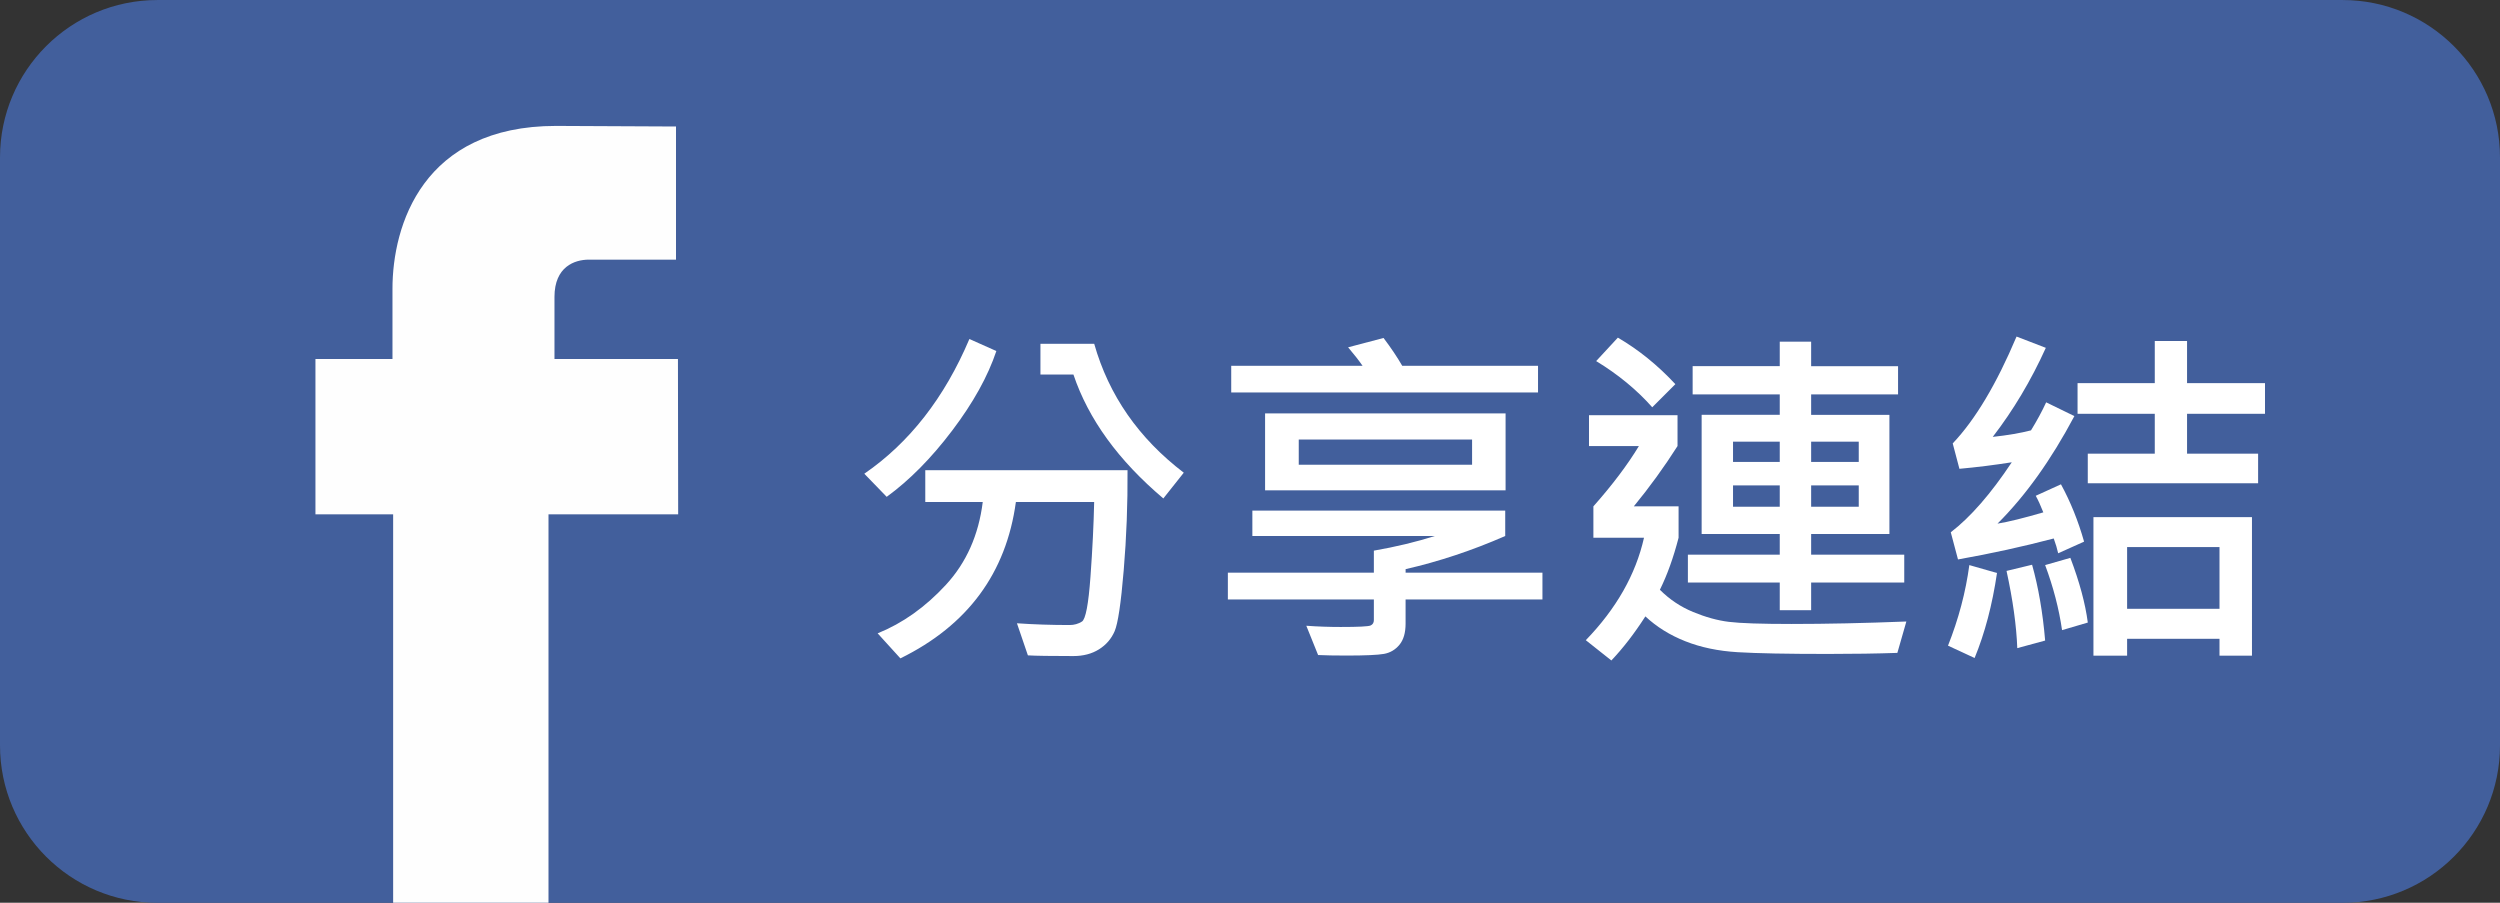
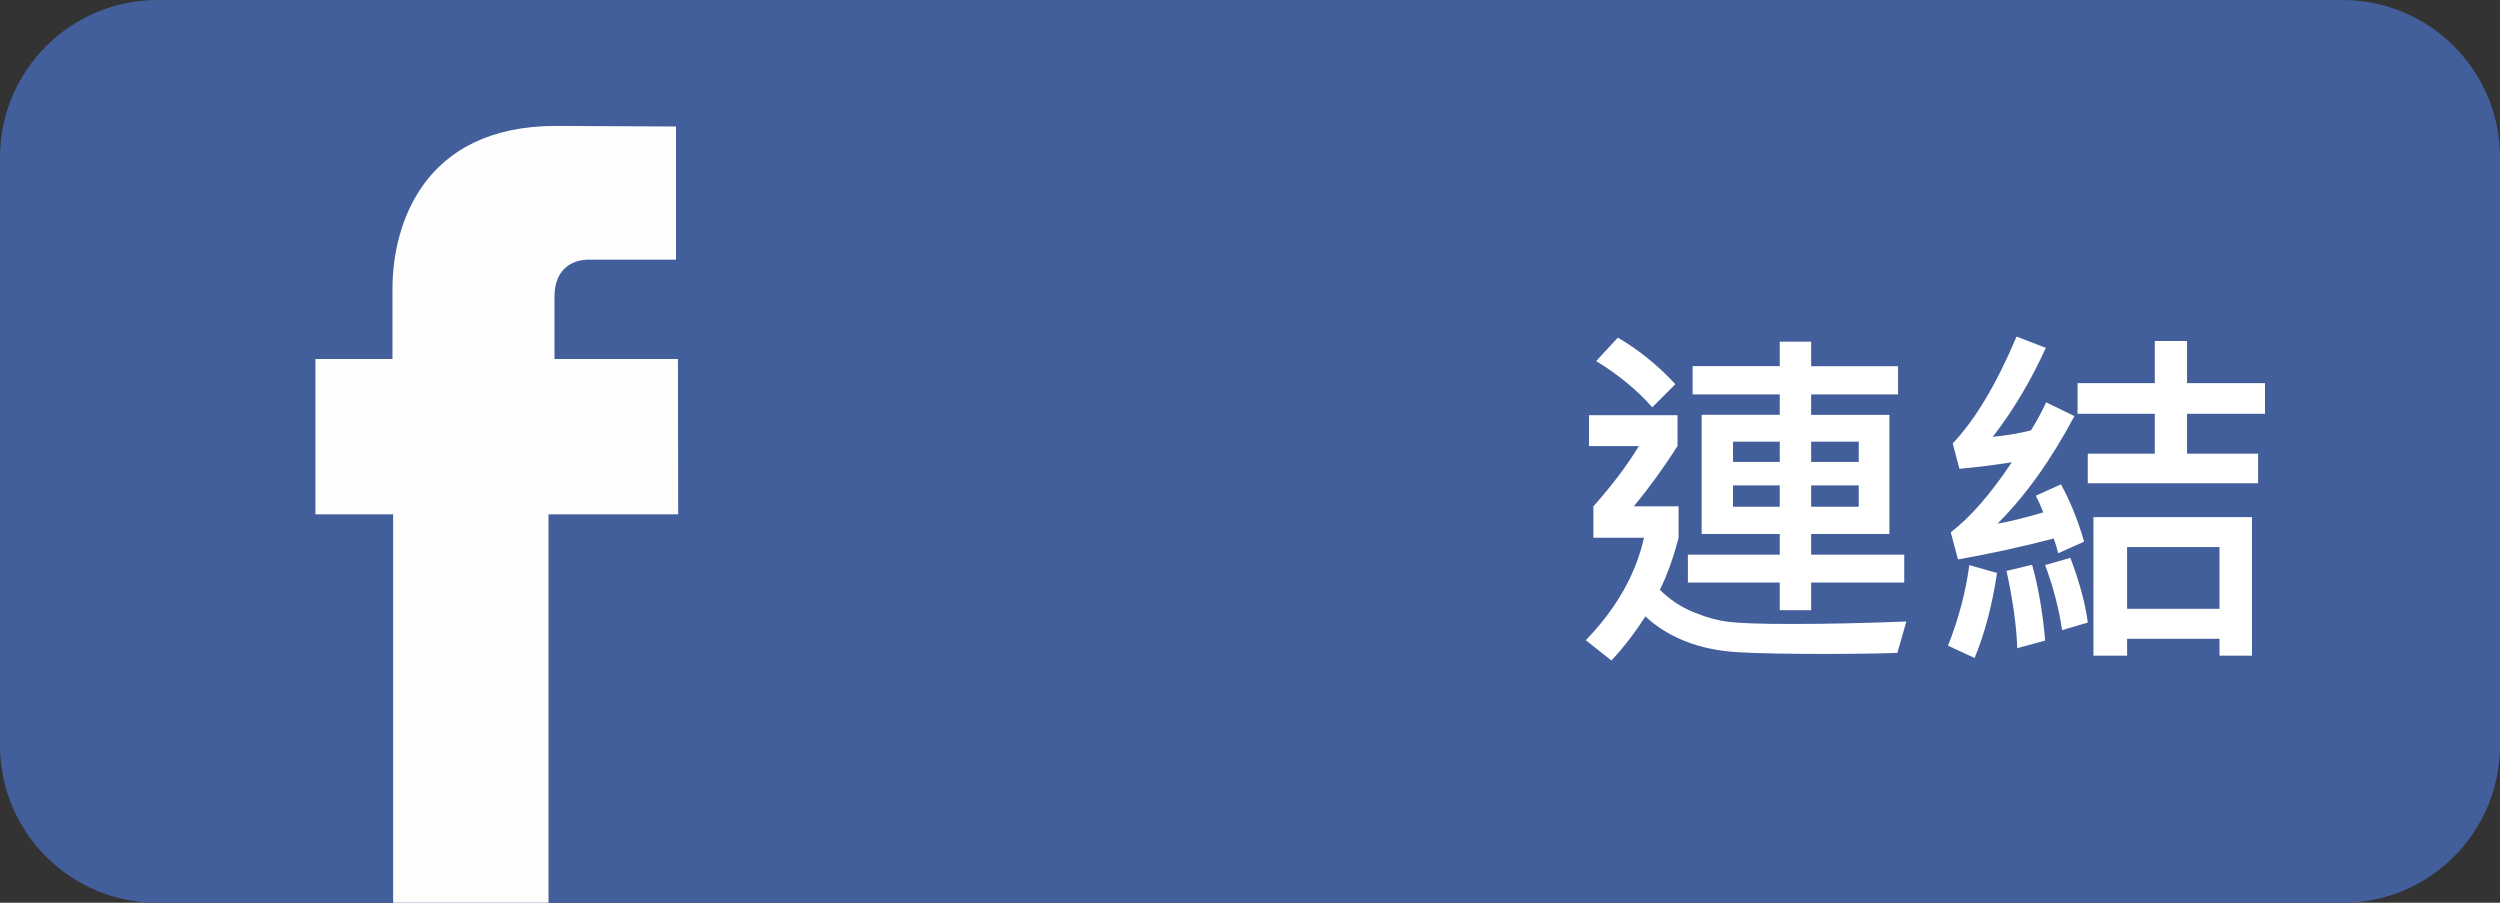
<svg xmlns="http://www.w3.org/2000/svg" version="1.1" id="图层_1_x5F_复制" x="0px" y="0px" width="90px" height="32.499px" viewBox="0 0 90 32.499" enable-background="new 0 0 90 32.499" xml:space="preserve">
  <rect x="0" y="0" width="90" height="32.499" fill="#333333" stroke="none" />
  <path fill="#425F9C" d="M90,26.832c0,3.131-2.538,5.669-5.669,5.669H5.669C2.538,32.501,0,29.963,0,26.832V5.671  c0-3.132,2.538-5.67,5.669-5.67h78.662c3.131,0,5.669,2.538,5.669,5.67V26.832z" />
  <g>
-     <path fill="#FFFFFF" d="M35.869,12.637c-0.305,0.91-0.833,1.863-1.587,2.859c-0.753,0.997-1.541,1.793-2.361,2.39l-0.806-0.832   c1.625-1.117,2.886-2.734,3.783-4.85L35.869,12.637z M40.591,16.928c0.008,1.21-0.037,2.41-0.137,3.599   c-0.099,1.189-0.208,1.921-0.327,2.196s-0.307,0.493-0.565,0.654s-0.565,0.241-0.92,0.241c-0.808,0-1.354-0.008-1.638-0.025   l-0.394-1.155c0.609,0.042,1.242,0.063,1.898,0.063c0.161,0,0.308-0.041,0.441-0.124c0.133-0.082,0.236-0.621,0.308-1.615   s0.116-1.892,0.133-2.691h-2.818c-0.351,2.564-1.737,4.441-4.158,5.63l-0.819-0.901c0.901-0.364,1.72-0.946,2.457-1.746   s1.179-1.794,1.327-2.983h-2.069v-1.143H40.591z M42.616,17.017l-0.736,0.927c-1.617-1.367-2.696-2.854-3.237-4.462h-1.187v-1.104   h1.936C39.917,14.23,40.991,15.777,42.616,17.017z" />
-     <path fill="#FFFFFF" d="M55.527,21.581h-4.926v0.87c0,0.33-0.074,0.584-0.222,0.762s-0.333,0.287-0.556,0.327   c-0.222,0.04-0.674,0.06-1.355,0.06c-0.411,0-0.749-0.006-1.016-0.019l-0.425-1.054c0.415,0.03,0.827,0.044,1.238,0.044   c0.639,0,0.998-0.018,1.076-0.054c0.079-0.036,0.118-0.1,0.118-0.193v-0.743h-5.256v-0.965h5.256v-0.793   c0.779-0.135,1.511-0.311,2.196-0.527h-6.57v-0.914h9.103v0.914c-1.189,0.521-2.385,0.918-3.586,1.193v0.127h4.926V21.581z    M55.369,14.128H44.324V13.17h4.729c-0.119-0.173-0.292-0.396-0.521-0.667l1.276-0.336c0.271,0.36,0.495,0.694,0.673,1.003h4.888   V14.128z M54.201,17.651h-8.658v-2.768h8.658V17.651z M52.995,16.731v-0.908h-6.24v0.908H52.995z" />
    <path fill="#FFFFFF" d="M68.629,22.374l-0.324,1.13c-0.736,0.025-1.572,0.038-2.507,0.038c-1.46,0-2.54-0.021-3.241-0.063   c-0.7-0.042-1.329-0.173-1.885-0.394c-0.557-0.22-1.036-0.519-1.438-0.895c-0.398,0.618-0.806,1.147-1.225,1.587l-0.92-0.73   c1.1-1.138,1.798-2.368,2.095-3.688h-1.822v-1.13c0.686-0.774,1.231-1.498,1.638-2.171h-1.796v-1.111h3.187v1.111   c-0.482,0.757-1.007,1.481-1.574,2.171h1.612v1.13c-0.186,0.719-0.411,1.344-0.673,1.873c0.347,0.347,0.746,0.614,1.197,0.8   c0.45,0.186,0.88,0.305,1.288,0.355c0.409,0.051,1.161,0.076,2.257,0.076C65.753,22.463,67.131,22.433,68.629,22.374z    M60.313,13.83l-0.832,0.832c-0.554-0.626-1.227-1.181-2.019-1.663l0.781-0.844C58.989,12.59,59.679,13.149,60.313,13.83z    M68.553,20.971h-3.352v0.997h-1.13v-0.997h-3.307v-1.003h3.307v-0.743h-2.812v-4.291h2.812v-0.736h-3.136v-1.016h3.136V12.3h1.13   v0.882h3.129v1.016h-3.129v0.736h2.818v4.291h-2.818v0.743h3.352V20.971z M64.071,16.629v-0.73h-1.682v0.73H64.071z M64.071,18.242   v-0.768h-1.682v0.768H64.071z M66.915,16.629v-0.73h-1.714v0.73H66.915z M66.915,18.242v-0.768h-1.714v0.768H66.915z" />
    <path fill="#FFFFFF" d="M71.892,20.628c-0.169,1.147-0.438,2.167-0.806,3.06l-0.958-0.444c0.381-0.96,0.637-1.928,0.768-2.901   L71.892,20.628z M75.027,19.499l-0.933,0.419c-0.034-0.157-0.087-0.334-0.159-0.533c-1.109,0.292-2.258,0.544-3.447,0.755   l-0.26-0.978c0.711-0.546,1.443-1.386,2.196-2.52c-0.647,0.102-1.276,0.18-1.885,0.235l-0.241-0.914   c0.808-0.851,1.574-2.133,2.298-3.847l1.054,0.406c-0.533,1.176-1.17,2.245-1.911,3.206c0.542-0.059,1.001-0.138,1.377-0.235   c0.216-0.351,0.398-0.688,0.546-1.009l1.016,0.495c-0.838,1.579-1.76,2.869-2.768,3.872c0.389-0.063,0.939-0.199,1.65-0.406   c-0.097-0.246-0.188-0.444-0.273-0.597l0.908-0.413C74.539,18.066,74.816,18.754,75.027,19.499z M73.625,23.06l-1.003,0.273   c-0.03-0.808-0.159-1.735-0.387-2.78l0.92-0.222C73.383,21.143,73.54,22.052,73.625,23.06z M75.161,22.412l-0.927,0.273   c-0.11-0.766-0.313-1.547-0.609-2.342l0.908-0.26C74.862,20.95,75.072,21.727,75.161,22.412z M81.54,14.896h-2.806v1.435h2.558   v1.066h-6.132v-1.066h2.412v-1.435h-2.78v-1.104h2.78v-1.517h1.162v1.517h2.806V14.896z M81.07,23.605h-1.168v-0.609h-3.326v0.609   h-1.212v-4.989h5.707V23.605z M79.902,21.917v-2.222h-3.326v2.222H79.902z" />
  </g>
  <path fill-rule="evenodd" clip-rule="evenodd" fill="#FEFEFE" d="M19.961,12.926v-2.237c0-1.089,0.727-1.342,1.239-1.342  c0.507,0,3.136,0,3.136,0V4.554l-4.32-0.021c-4.795,0-5.887,3.578-5.887,5.864v2.528h-2.773v5.591h2.797c0,6.339,0,13.982,0,13.982  h5.593c0,0,0-7.722,0-13.982h4.668l-0.008-5.591H19.961z" />
</svg>